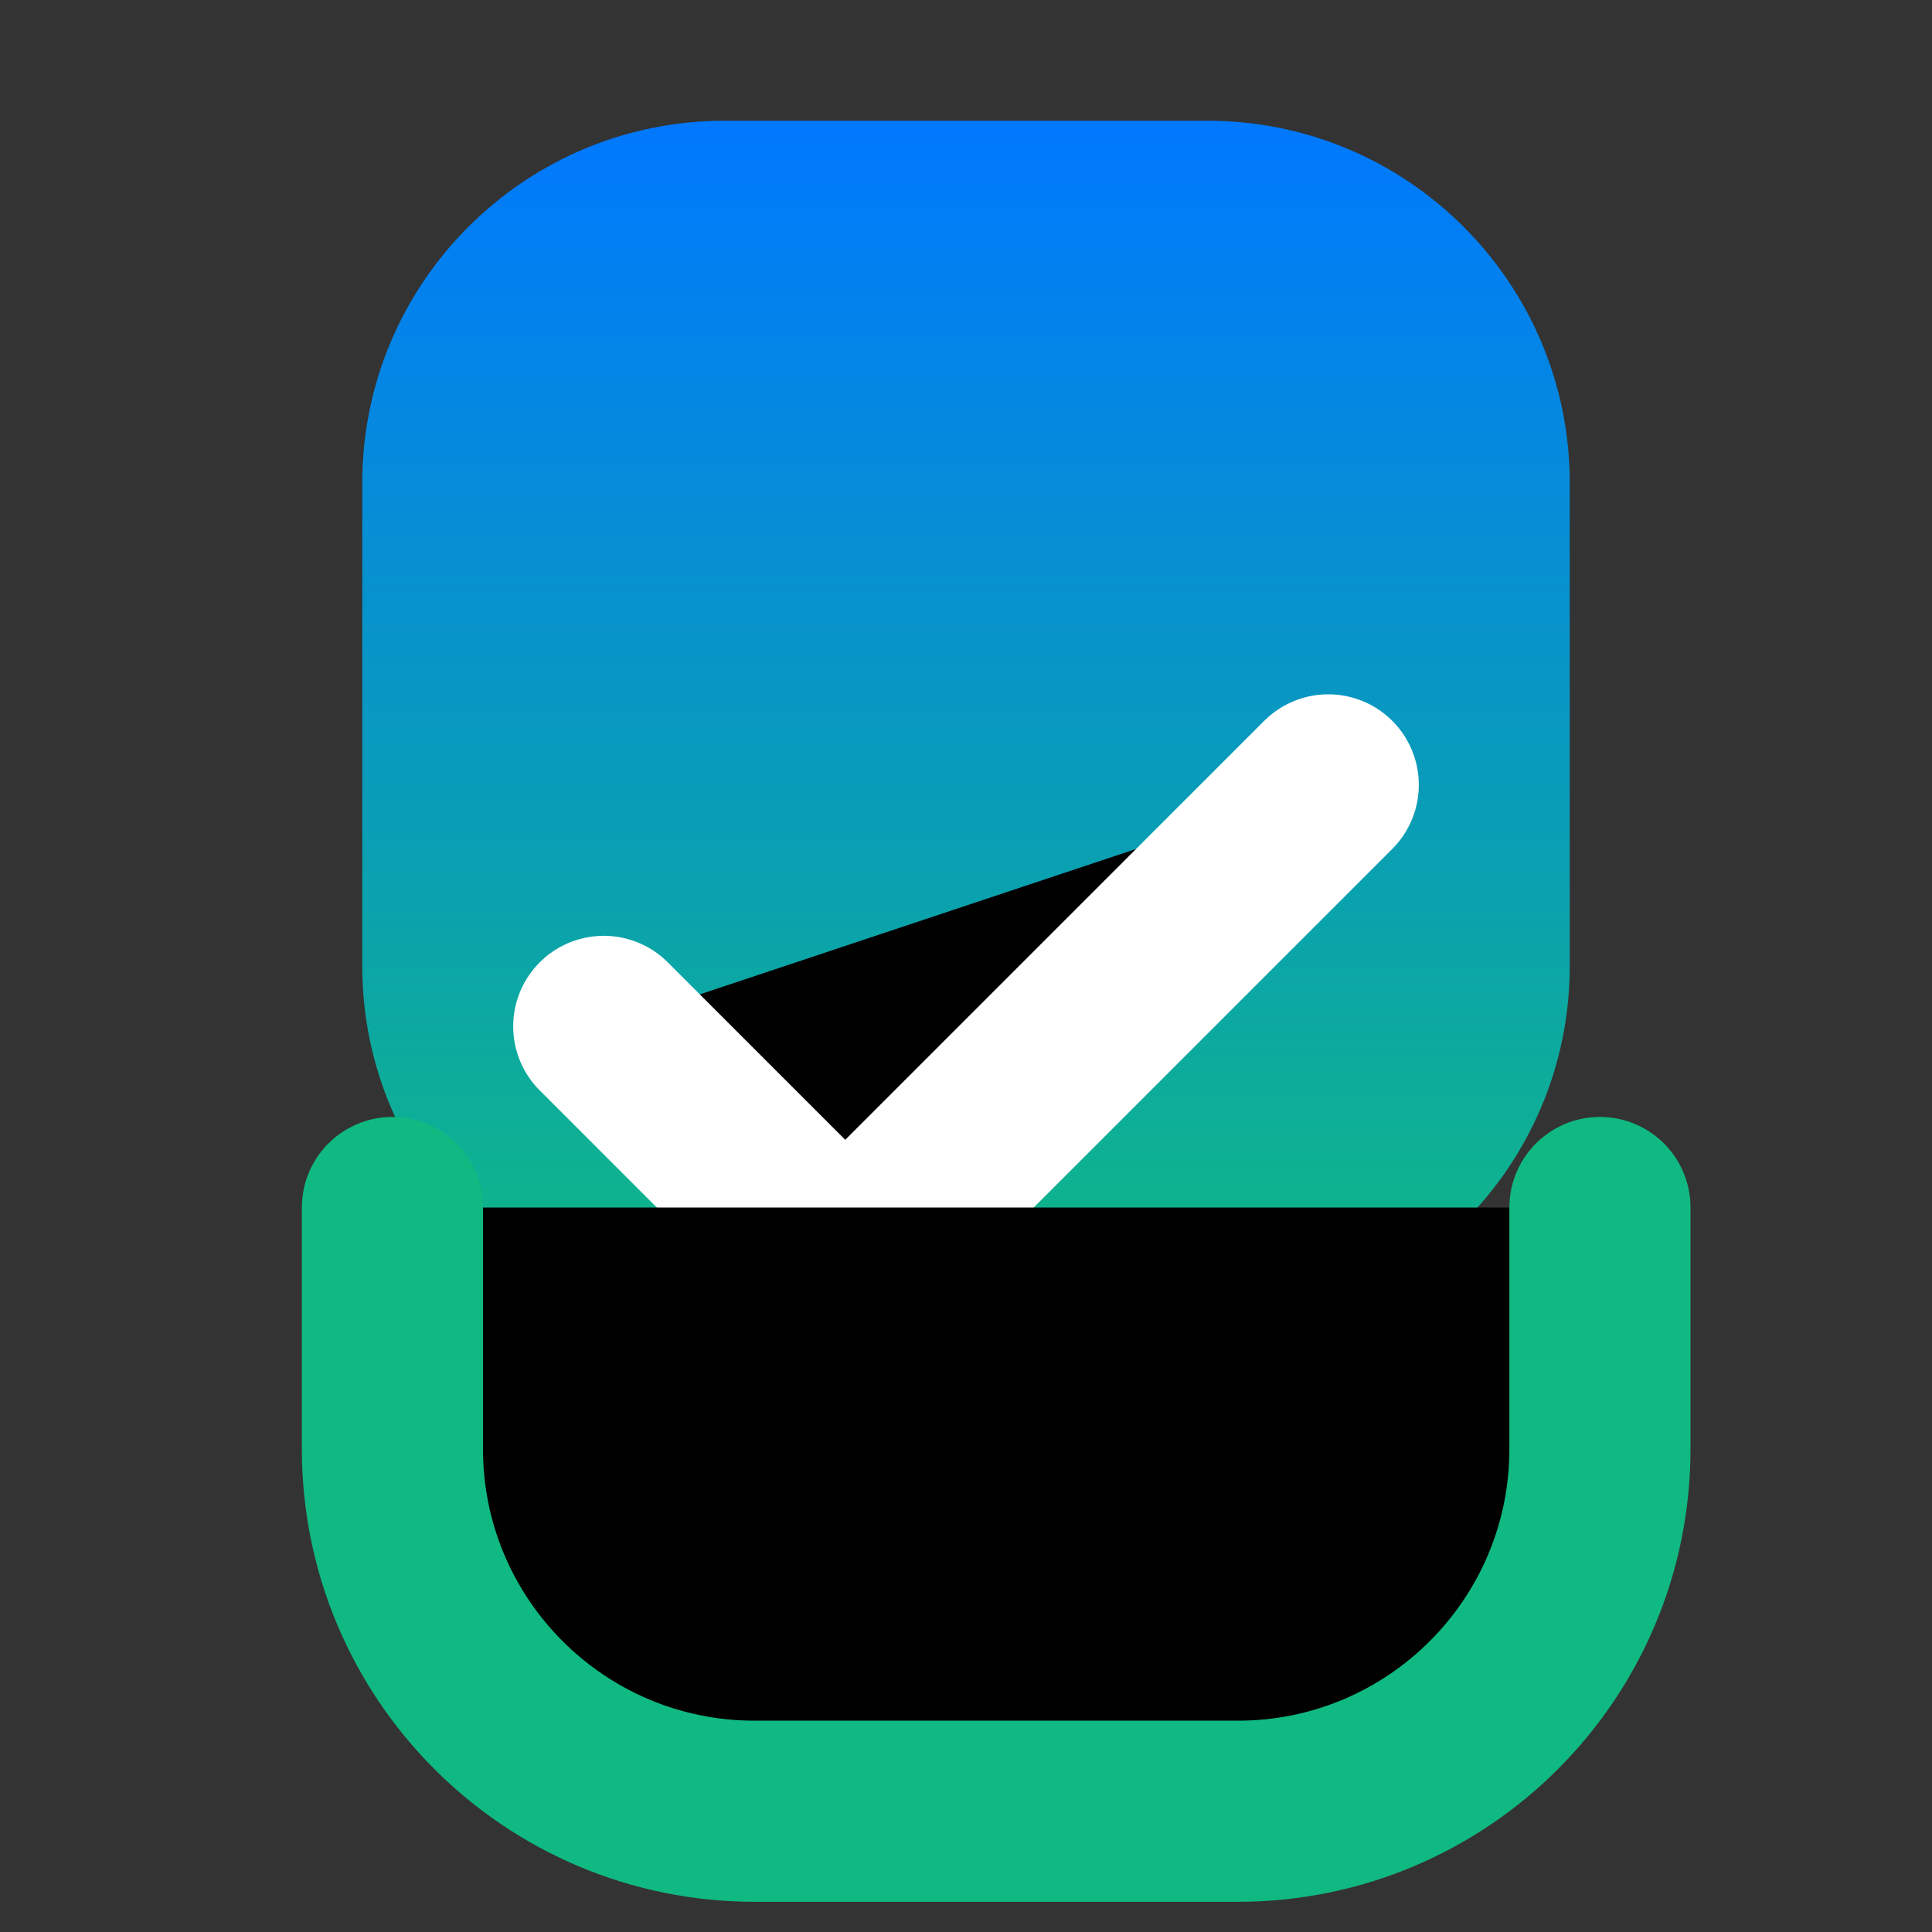
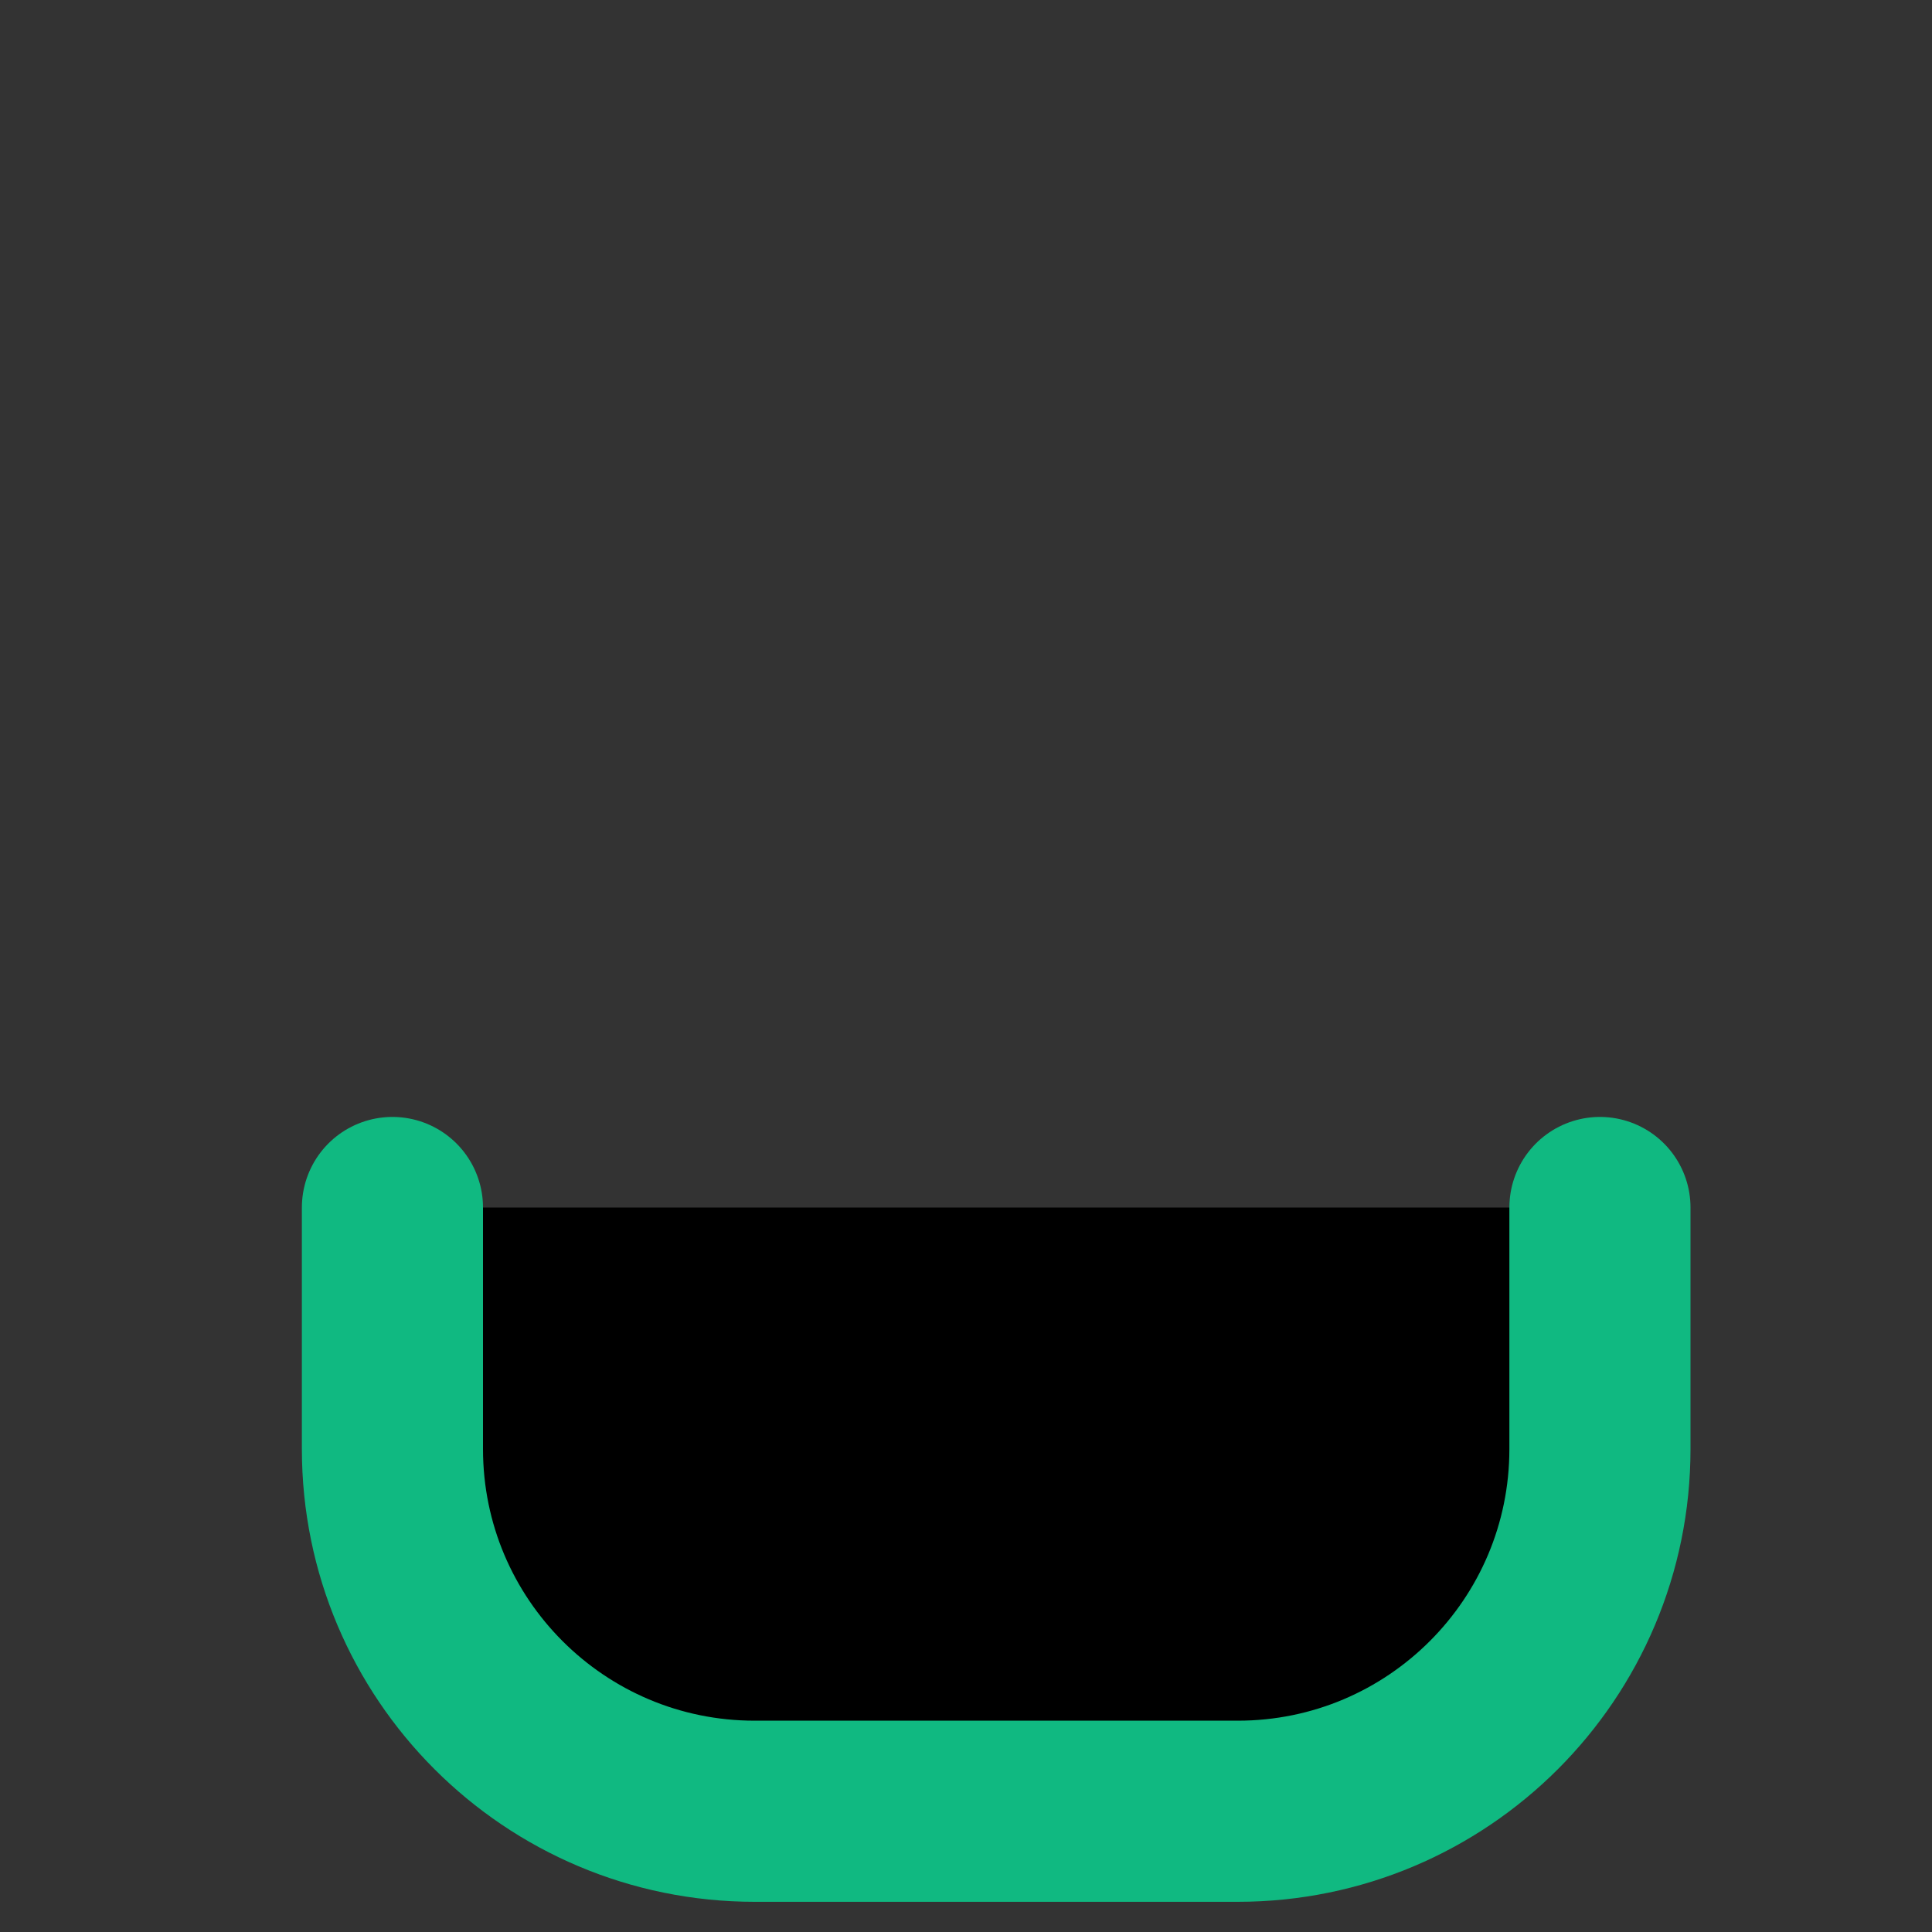
<svg xmlns="http://www.w3.org/2000/svg" width="32" height="32" viewBox="0 0 32 32">
  <rect x="0" y="0" width="32" height="32" fill="#333333" stroke="none" />
  <defs>
    <linearGradient id="gradient" x1="0%" y1="0%" x2="0%" y2="100%">
      <stop offset="0%" style="stop-color:#0078FF;stop-opacity:1" />
      <stop offset="100%" style="stop-color:#10B981;stop-opacity:1" />
    </linearGradient>
  </defs>
-   <path d="M6,16 L6,8 C6,4.686 8.686,2 12,2 L20,2 C23.314,2 26,4.686 26,8 L26,16 C26,19.314 23.314,22 20,22 L12,22 C8.686,22 6,19.314 6,16 Z" fill="url(#gradient)" />
-   <path d="M22,13 L14,21 L10,17" stroke="white" stroke-width="3" stroke-linecap="round" stroke-linejoin="round" />
  <path d="M6.5,20 L6.5,24 C6.5,27.314 9.186,30 12.5,30 L20.5,30 C23.814,30 26.5,27.314 26.5,24 L26.5,20" stroke="#10B981" stroke-width="3" stroke-linecap="round" />
</svg>